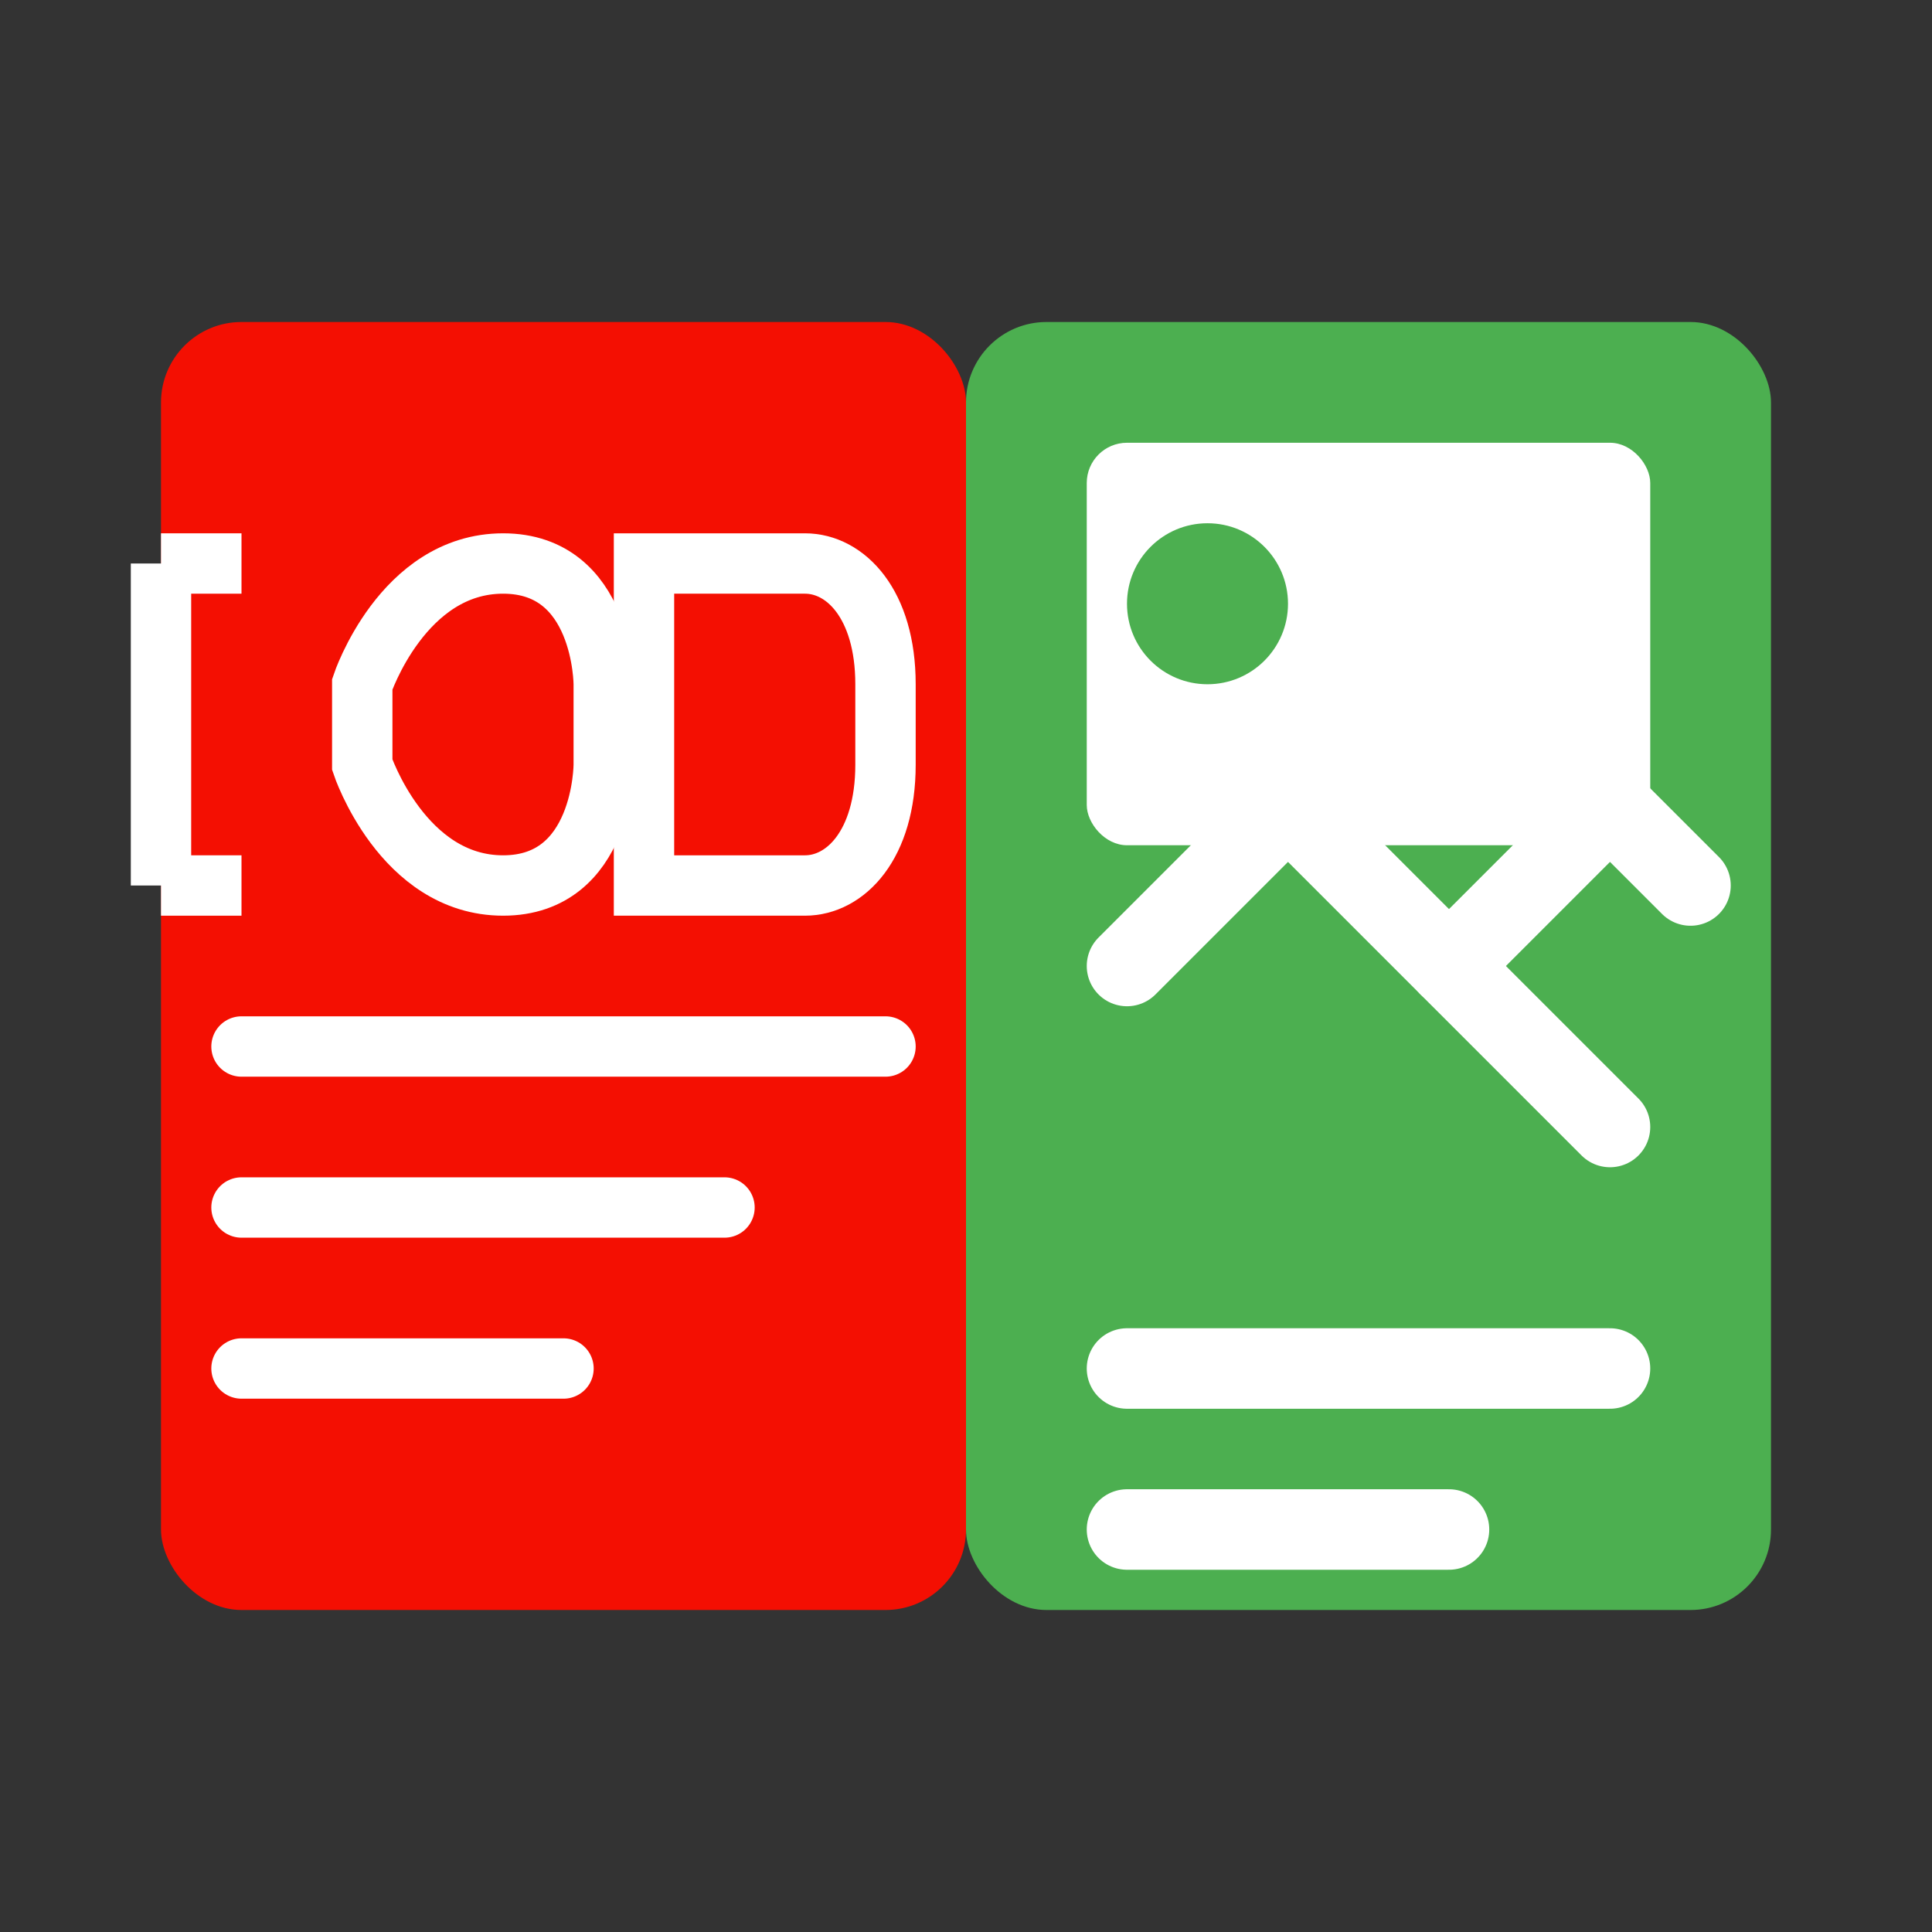
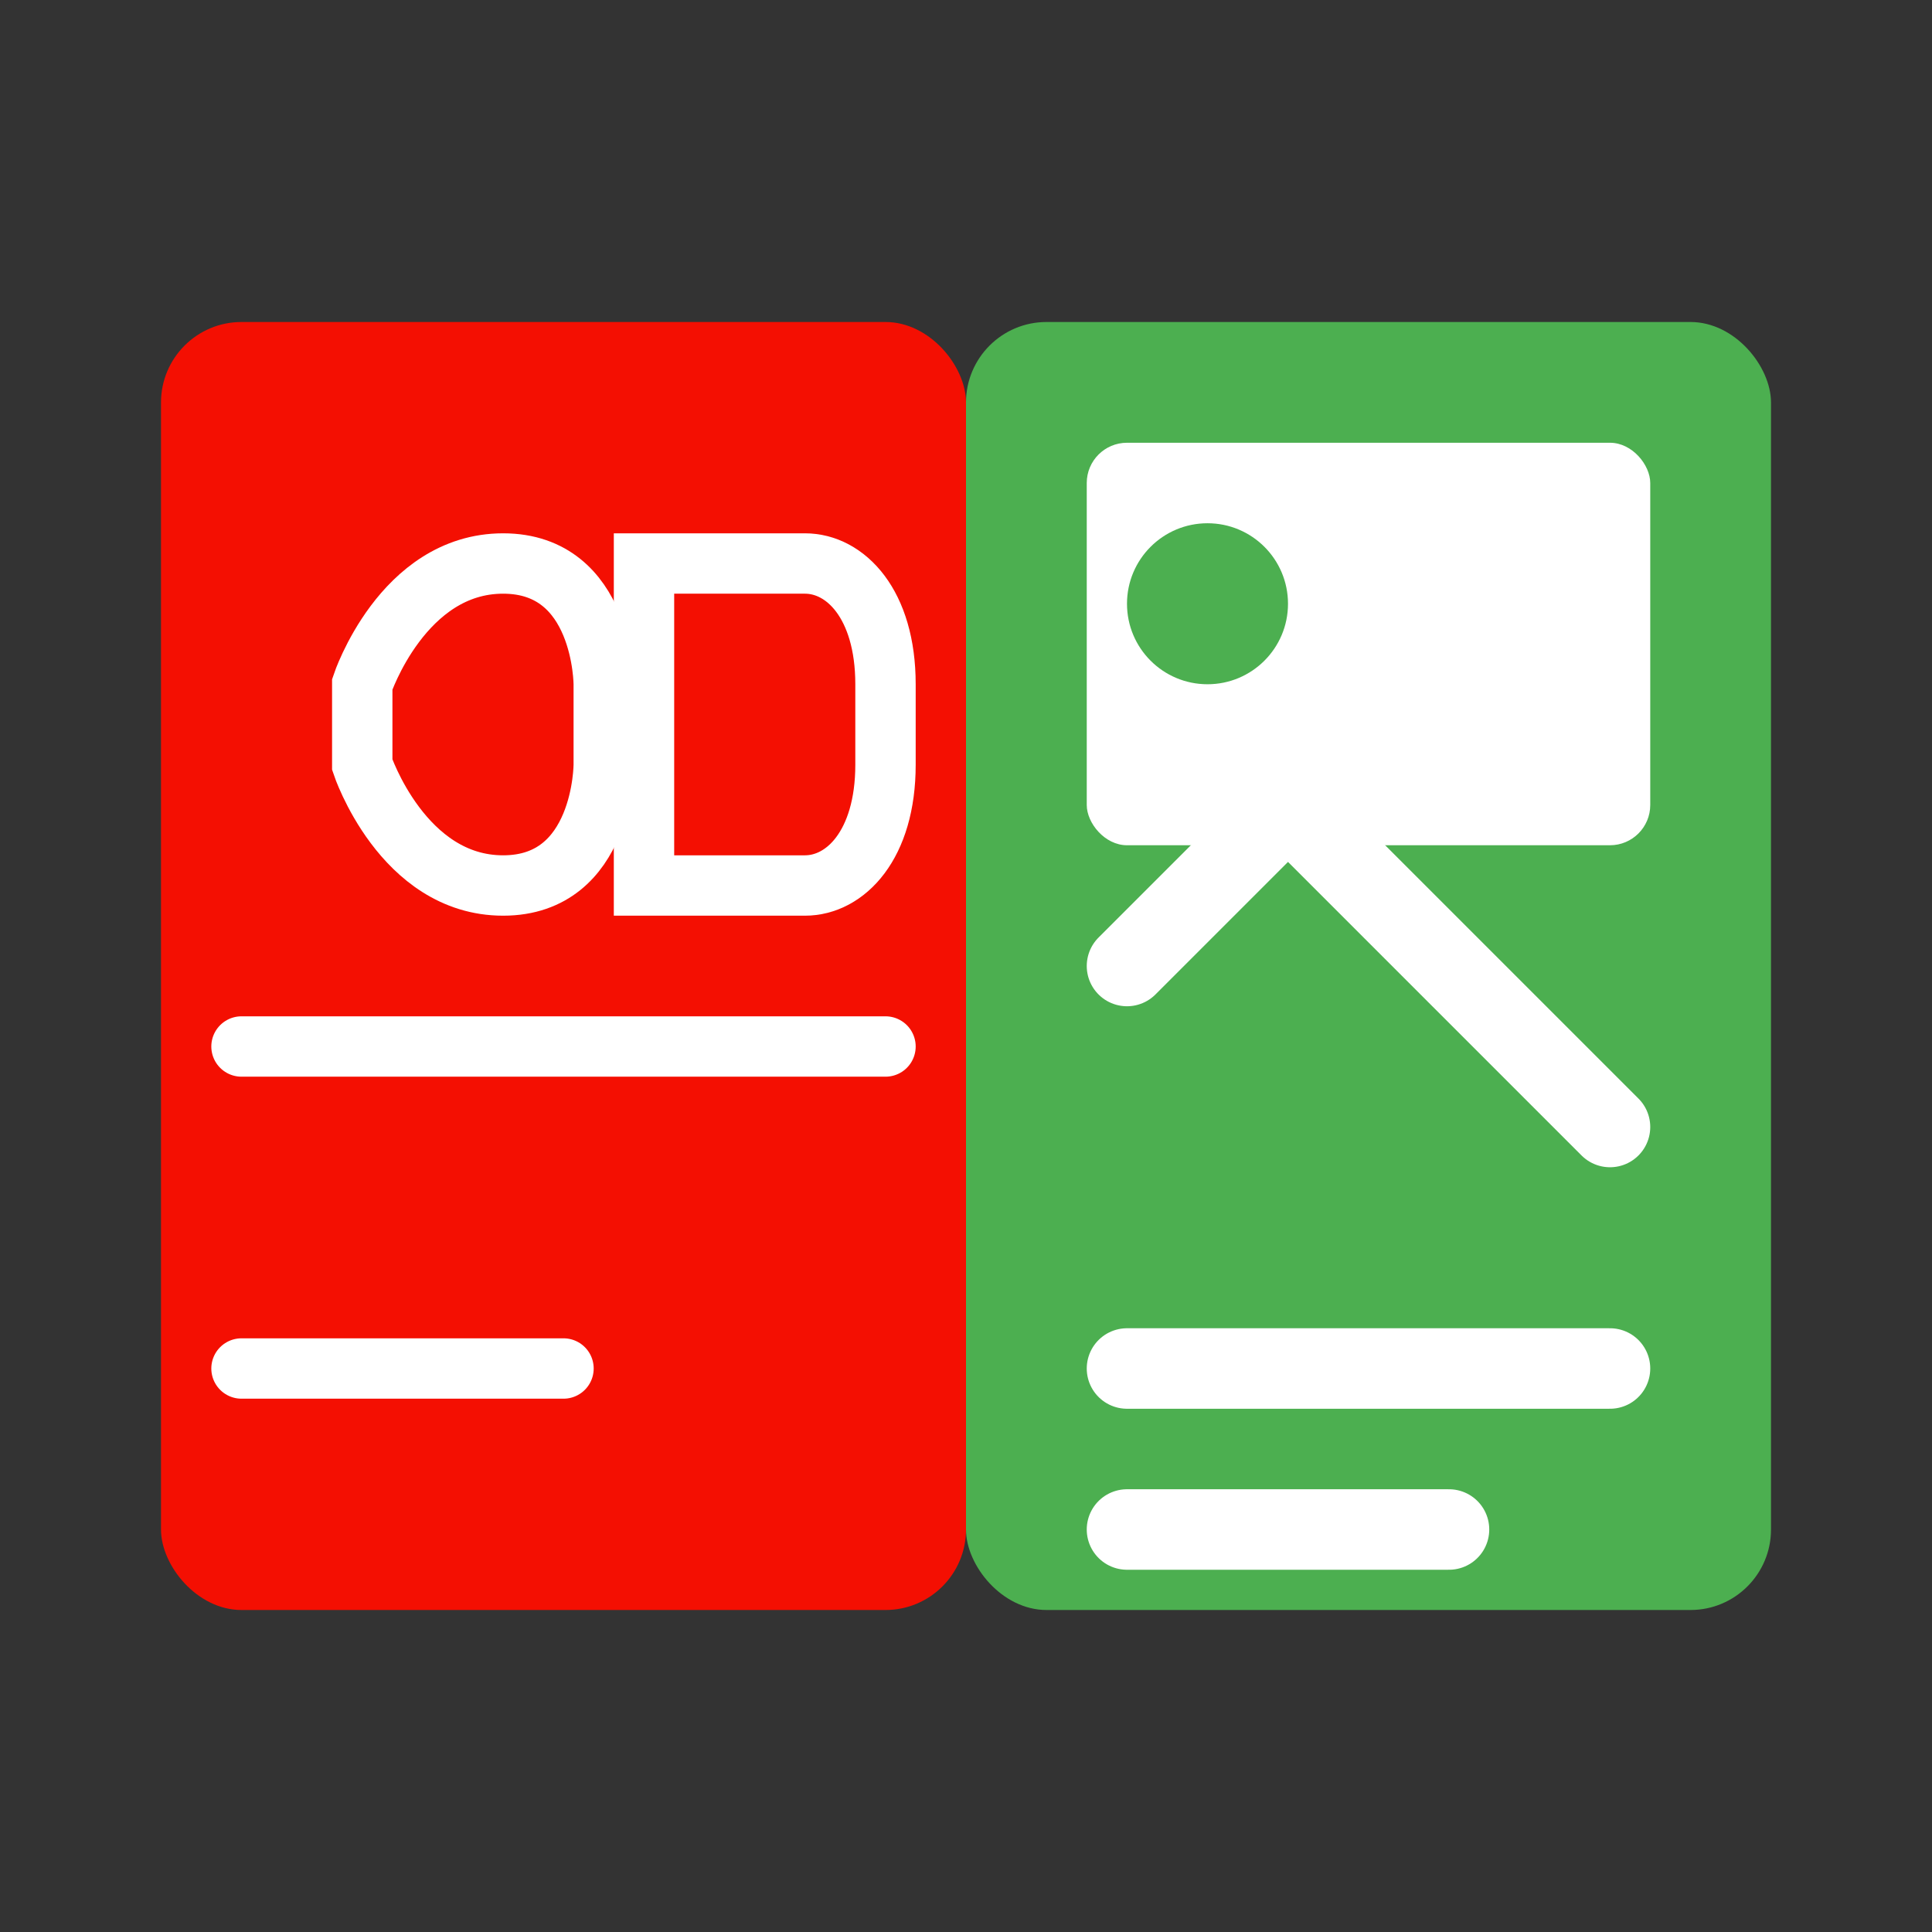
<svg xmlns="http://www.w3.org/2000/svg" width="24" height="24" viewBox="0 0 24 24" fill="none">
  <rect x="0" y="0" width="24" height="24" fill="#333333" stroke="none" />
  <rect x="2" y="4" width="10" height="16" rx="1" fill="#F40F02" />
  <path d="M4.5 8.5C4.5 8.5 5 7 6.25 7C7.5 7 7.5 8.5 7.5 8.5V9.5C7.5 9.5 7.5 11 6.25 11C5 11 4.5 9.5 4.5 9.5V8.5Z" stroke="white" stroke-width="0.75" fill="none" />
-   <path d="M2 7V11M2 7H3M2 11H3" stroke="white" stroke-width="0.75" />
  <path d="M8 7V11C8 11 9.5 11 10 11C10.5 11 11 10.5 11 9.5V8.5C11 7.5 10.5 7 10 7C9.5 7 8 7 8 7Z" stroke="white" stroke-width="0.75" fill="none" />
  <path d="M3 13L11 13" stroke="white" stroke-width="0.75" stroke-linecap="round" />
-   <path d="M3 15L9 15" stroke="white" stroke-width="0.75" stroke-linecap="round" />
  <path d="M3 17L7 17" stroke="white" stroke-width="0.75" stroke-linecap="round" />
  <path d="M14 12H18" stroke="#666666" stroke-width="1.5" stroke-linecap="round" />
  <path d="M16 9L19 12L16 15" stroke="#666666" stroke-width="1.5" stroke-linecap="round" stroke-linejoin="round" />
  <rect x="20" y="4" width="10" height="16" rx="1" transform="translate(-8 0)" fill="#4CAF50" />
  <rect x="13.5" y="5.5" width="7" height="5" rx="0.5" fill="white" />
  <circle cx="15" cy="7.5" r="1" fill="#4CAF50" />
  <path d="M14 12L16 10L20 14" stroke="white" stroke-width="1" stroke-linecap="round" stroke-linejoin="round" />
-   <path d="M18 12L20 10L21 11" stroke="white" stroke-width="1" stroke-linecap="round" stroke-linejoin="round" />
  <path d="M14 17L20 17" stroke="white" stroke-width="1" stroke-linecap="round" />
  <path d="M14 19L18 19" stroke="white" stroke-width="1" stroke-linecap="round" />
</svg>